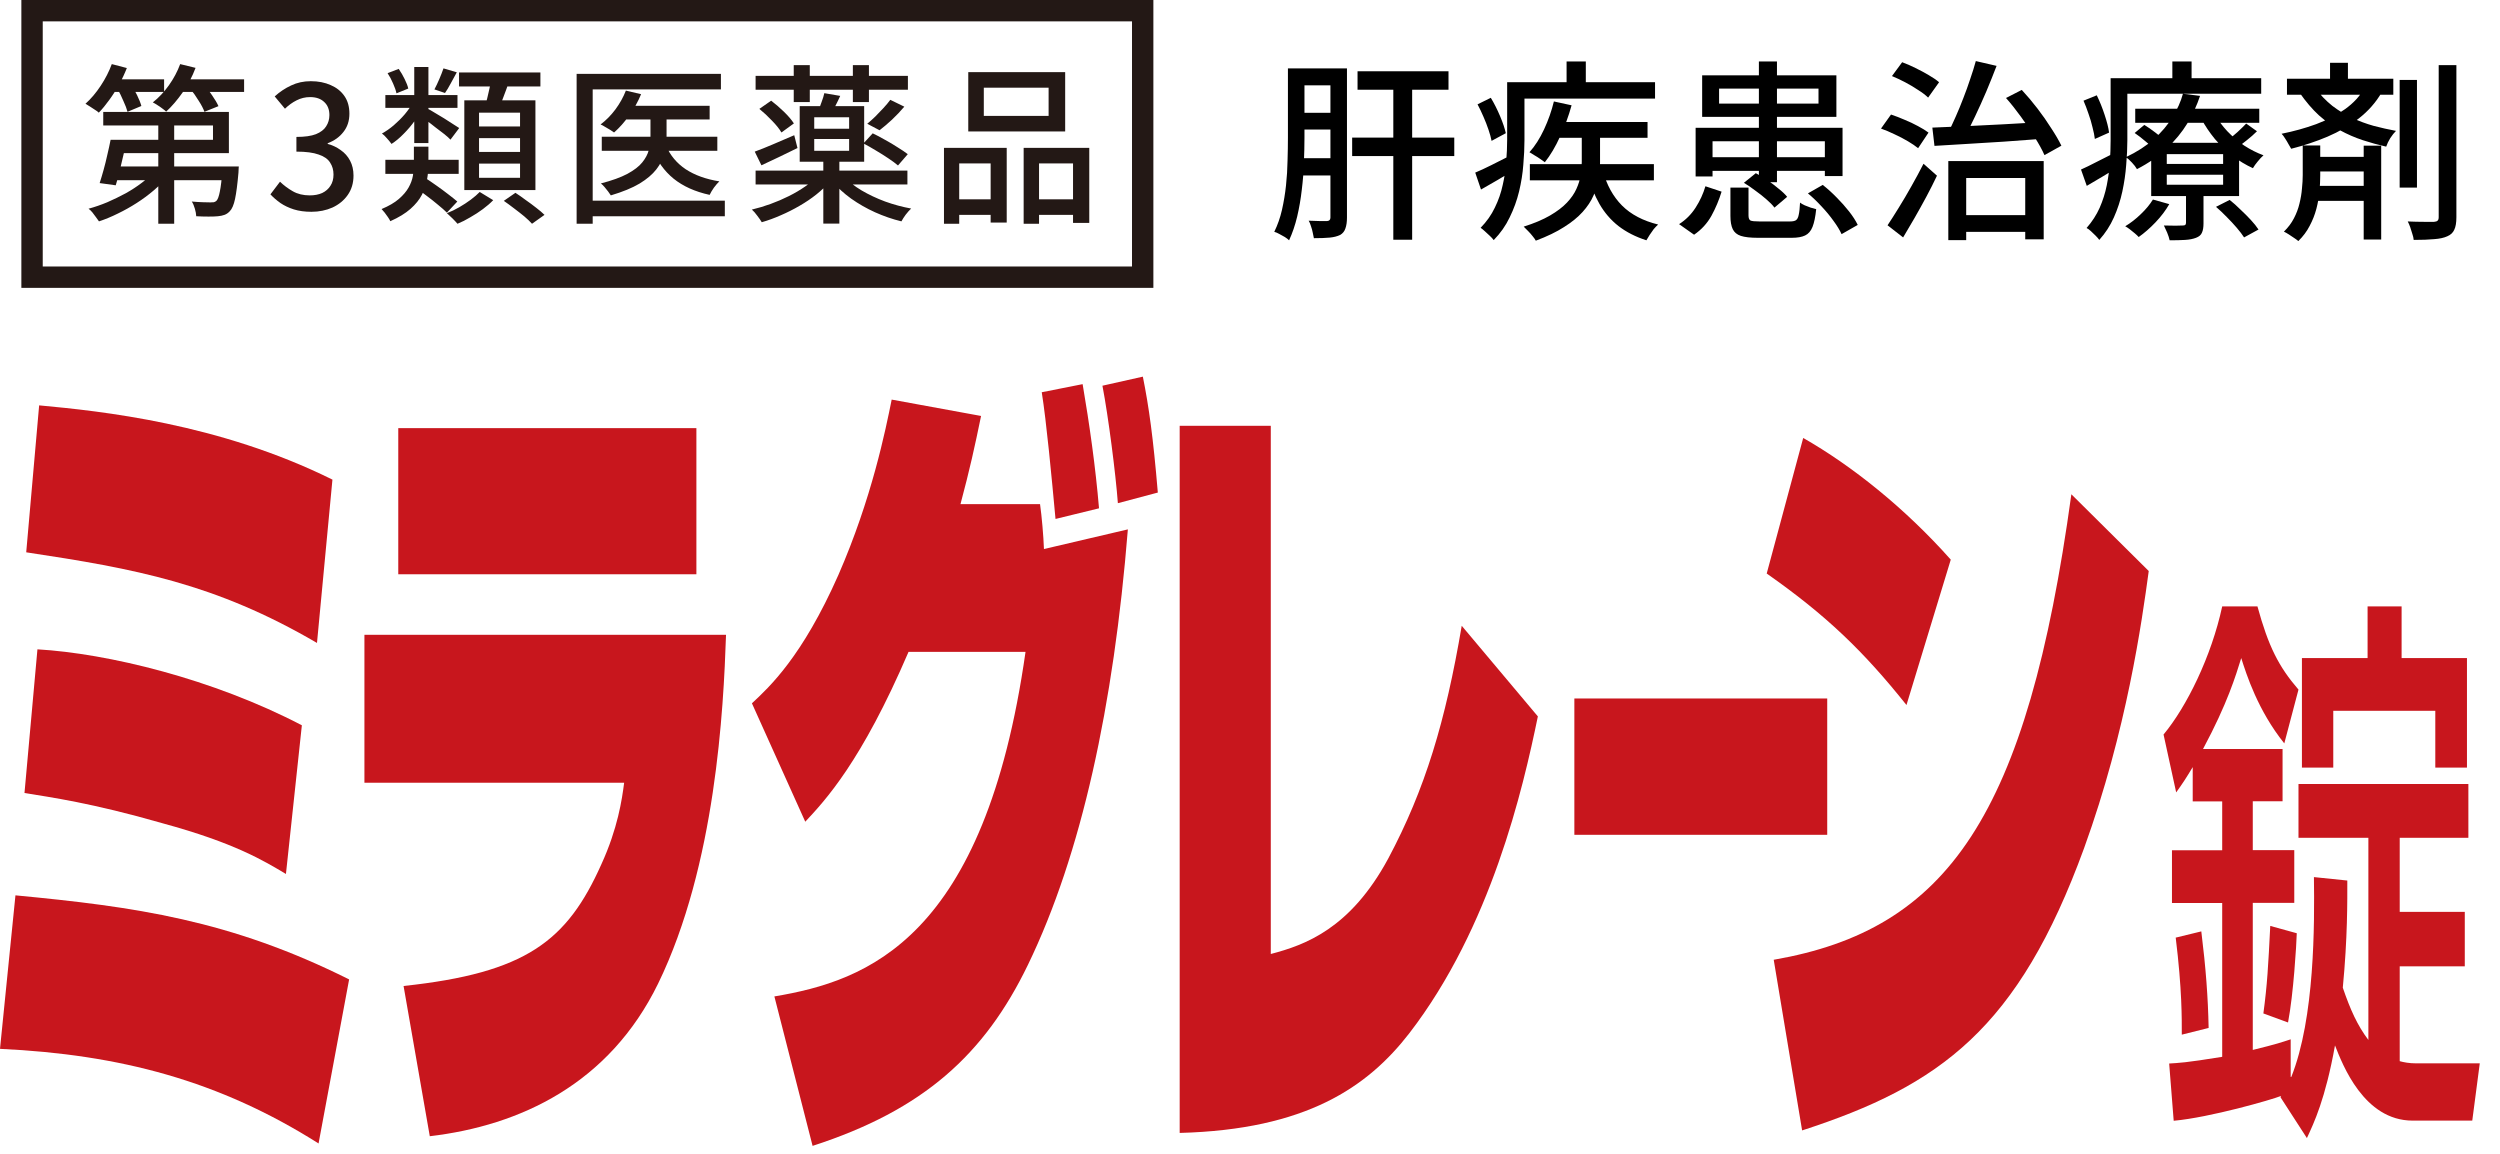
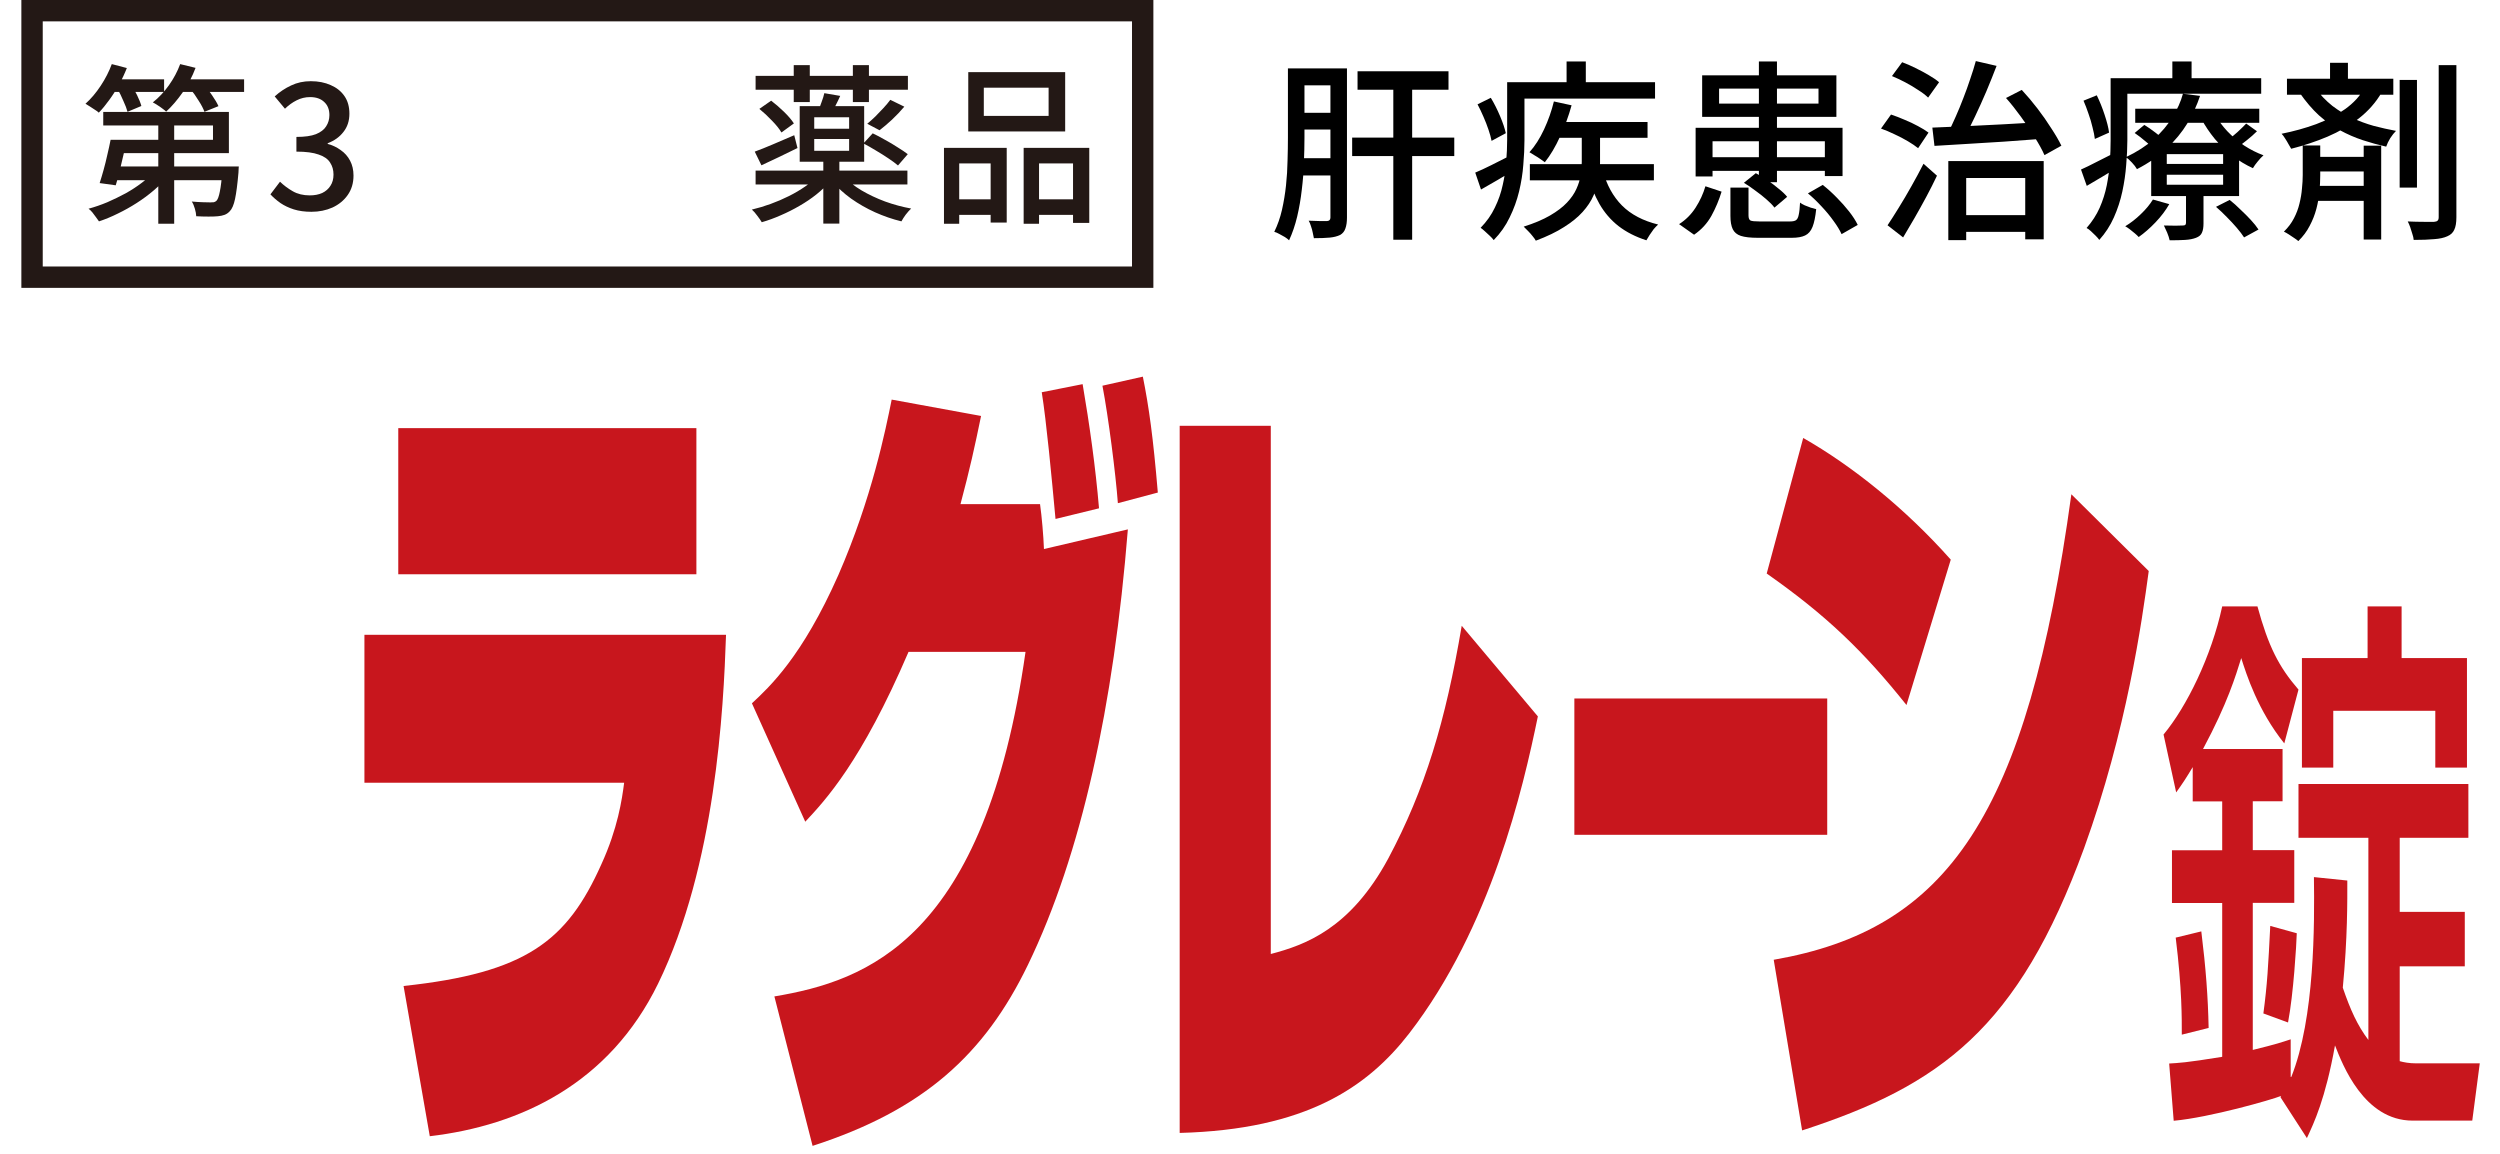
<svg xmlns="http://www.w3.org/2000/svg" width="117" height="54" viewBox="0 0 117 54" fill="none">
-   <path d="M14.915 53.518C10.265 50.575 5.614 49.349 0 49.086L0.723 41.902C6.301 42.435 10.761 43.048 16.339 45.837L14.908 53.518H14.915ZM13.382 40.902C12.353 40.289 10.988 39.449 7.607 38.529C4.286 37.573 2.351 37.31 1.146 37.113L1.752 30.389C5.03 30.579 9.966 31.769 14.127 33.944L13.382 40.902ZM14.835 30.09C10.068 27.301 6.301 26.614 1.227 25.848L1.832 18.971C4.731 19.241 10.243 19.81 15.558 22.446L14.835 30.09Z" fill="#C8161D" />
  <path d="M33.978 29.71C33.861 33.185 33.496 40.486 30.802 46.027C28.509 50.729 24.341 52.678 20.114 53.175L18.887 46.144C24.625 45.531 26.538 44.041 28.144 40.449C28.911 38.77 29.108 37.427 29.21 36.631H17.055V29.71H33.978ZM32.591 20.037V26.877H18.639V20.037H32.591Z" fill="#C8161D" />
  <path d="M35.19 32.915C36.014 32.148 37.54 30.739 39.234 26.914C40.804 23.322 41.446 20.11 41.731 18.701L45.914 19.467C45.615 20.92 45.389 21.949 44.951 23.592H48.674C48.754 24.161 48.835 25.081 48.857 25.695L52.784 24.775C52.12 33.032 50.609 39.982 48.112 45.144C46.082 49.349 43.22 51.948 38.029 53.627L36.241 46.633C40.585 45.903 46.082 43.961 47.995 30.506H42.52C40.307 35.667 38.614 37.463 37.686 38.456L35.19 32.915ZM49.397 24.278C49.214 22.293 48.973 19.73 48.754 18.357L50.667 17.978C50.988 19.854 51.273 21.876 51.434 23.789L49.404 24.286L49.397 24.278ZM52.317 23.555C52.215 22.176 51.872 19.504 51.594 18.051L53.485 17.627C53.77 19.044 53.967 20.453 54.186 23.052L52.317 23.548V23.555Z" fill="#C8161D" />
  <path d="M59.473 44.647C61.086 44.224 63.196 43.465 64.97 40.179C66.7 36.931 67.65 33.755 68.409 29.287L71.972 33.528C71.271 36.931 69.781 43.392 65.956 48.356C64.006 50.875 61.123 52.868 55.209 53.021V19.927H59.473V44.655V44.647Z" fill="#C8161D" />
  <path d="M85.514 32.689V39.069H73.68V32.689H85.514Z" fill="#C8161D" />
  <path d="M89.223 32.995C87.215 30.477 85.463 28.79 82.682 26.841L84.39 20.497C86.668 21.796 89.157 23.782 91.296 26.191L89.223 32.995ZM83.01 44.917C91.158 43.501 94.867 38.194 96.94 23.132L100.561 26.724C100.24 29.09 99.532 34.178 97.539 39.683C94.458 48.13 90.815 50.802 84.339 52.904L83.01 44.917Z" fill="#C8161D" />
  <path d="M106.759 51.349L106.73 51.298C106.335 51.459 103.43 52.298 101.729 52.452L101.517 49.773C101.969 49.743 102.262 49.743 103.999 49.459V42.26H101.648V39.792H103.999V37.507H102.619V35.901C102.32 36.398 102.167 36.638 101.845 37.084L101.254 34.375C102.327 33.09 103.495 30.725 103.999 28.381H105.649C106.16 30.243 106.635 31.192 107.569 32.273L106.905 34.791C105.664 33.244 105.131 31.557 104.89 30.798C104.634 31.616 104.255 32.901 103.101 35.054H106.824V37.5H105.43V39.785H107.372V42.253H105.43V49.137C106.584 48.853 106.73 48.794 107.204 48.641V50.4H107.233C108.336 47.641 108.321 43.253 108.292 41.048L109.854 41.209C109.854 42.18 109.869 43.859 109.643 46.224C109.993 47.246 110.322 47.984 110.84 48.67V39.208H107.569V36.69H115.52V39.208H112.307V42.676H115.352V45.224H112.307V49.663C112.49 49.714 112.745 49.765 113.081 49.765H116.053L115.702 52.445H112.913C110.628 52.445 109.628 49.816 109.278 48.926C108.825 51.444 108.292 52.554 107.963 53.262L106.722 51.342H106.751L106.759 51.349ZM102.108 48.429C102.108 47.67 102.123 46.327 101.823 43.881L103.021 43.589C103.233 45.297 103.335 46.662 103.364 48.108L102.108 48.422V48.429ZM105.926 47.429C106.109 46.064 106.153 45.224 106.248 43.333L107.489 43.676C107.474 44.202 107.336 46.516 107.08 47.852L105.926 47.429ZM107.73 30.798H110.803V28.381H112.395V30.798H115.454V35.923H113.972V33.266H109.197V35.923H107.73V30.798Z" fill="#C8161D" />
  <path d="M112.304 3.74H113.114V8.78H112.304V3.74ZM114.131 3.047H114.959V10.166C114.959 10.424 114.926 10.619 114.86 10.751C114.8 10.889 114.692 10.991 114.536 11.057C114.38 11.129 114.176 11.174 113.924 11.192C113.672 11.216 113.351 11.228 112.961 11.228C112.955 11.144 112.934 11.051 112.898 10.949C112.868 10.847 112.835 10.742 112.799 10.634C112.763 10.532 112.724 10.442 112.682 10.364C112.958 10.376 113.21 10.382 113.438 10.382C113.672 10.382 113.831 10.382 113.915 10.382C113.993 10.376 114.047 10.358 114.077 10.328C114.113 10.298 114.131 10.244 114.131 10.166V3.047ZM107.03 3.686H112.007V4.433H107.03V3.686ZM108.11 7.34H110.927V8.024H108.11V7.34ZM108.11 8.699H110.927V9.401H108.11V8.699ZM109.046 2.939H109.883V4.127H109.046V2.939ZM110.621 6.818H111.44V11.21H110.621V6.818ZM110.666 4.109L111.458 4.334C111.188 4.796 110.834 5.198 110.396 5.54C109.964 5.876 109.475 6.161 108.929 6.395C108.389 6.623 107.822 6.812 107.228 6.962C107.198 6.902 107.156 6.83 107.102 6.746C107.054 6.656 107 6.566 106.94 6.476C106.886 6.386 106.832 6.314 106.778 6.26C107.348 6.146 107.888 5.996 108.398 5.81C108.908 5.618 109.358 5.384 109.748 5.108C110.144 4.826 110.45 4.493 110.666 4.109ZM108.317 4.082C108.581 4.43 108.86 4.721 109.154 4.955C109.454 5.183 109.766 5.372 110.09 5.522C110.414 5.672 110.747 5.795 111.089 5.891C111.431 5.981 111.779 6.059 112.133 6.125C112.043 6.215 111.953 6.329 111.863 6.467C111.779 6.605 111.716 6.737 111.674 6.863C111.302 6.779 110.933 6.677 110.567 6.557C110.207 6.437 109.856 6.284 109.514 6.098C109.172 5.912 108.842 5.678 108.524 5.396C108.212 5.108 107.912 4.757 107.624 4.343L108.317 4.082ZM107.768 6.809H108.587V8.204C108.587 8.438 108.575 8.69 108.551 8.96C108.527 9.224 108.479 9.494 108.407 9.77C108.335 10.046 108.23 10.313 108.092 10.571C107.96 10.829 107.783 11.066 107.561 11.282C107.507 11.234 107.438 11.183 107.354 11.129C107.276 11.075 107.195 11.021 107.111 10.967C107.027 10.913 106.952 10.871 106.886 10.841C107.084 10.649 107.24 10.442 107.354 10.22C107.474 9.992 107.561 9.761 107.615 9.527C107.675 9.287 107.714 9.053 107.732 8.825C107.756 8.597 107.768 8.387 107.768 8.195V6.809Z" fill="black" />
  <path d="M99.929 5.09H105.734V5.747H99.929V5.09ZM99.902 6.224L100.352 5.846C100.514 5.942 100.688 6.062 100.874 6.206C101.06 6.344 101.204 6.467 101.306 6.575L100.838 6.998C100.736 6.89 100.595 6.764 100.415 6.62C100.241 6.47 100.07 6.338 99.902 6.224ZM103.709 9.68L104.348 9.356C104.516 9.488 104.684 9.638 104.852 9.806C105.026 9.968 105.188 10.13 105.338 10.292C105.488 10.454 105.608 10.604 105.698 10.742L105.023 11.111C104.939 10.979 104.825 10.829 104.681 10.661C104.537 10.493 104.381 10.325 104.213 10.157C104.045 9.983 103.877 9.824 103.709 9.68ZM101.405 8.177V8.645H104.042V8.177H101.405ZM101.405 7.214V7.673H104.042V7.214H101.405ZM100.676 6.683H104.789V9.176H100.676V6.683ZM100.757 9.338L101.522 9.554C101.354 9.848 101.138 10.133 100.874 10.409C100.616 10.679 100.355 10.907 100.091 11.093C100.049 11.045 99.989 10.988 99.911 10.922C99.839 10.862 99.761 10.799 99.677 10.733C99.599 10.673 99.527 10.625 99.461 10.589C99.719 10.433 99.962 10.244 100.19 10.022C100.424 9.8 100.613 9.572 100.757 9.338ZM105.122 5.783L105.626 6.143C105.482 6.287 105.326 6.425 105.158 6.557C104.996 6.689 104.846 6.8 104.708 6.89L104.258 6.557C104.396 6.455 104.549 6.329 104.717 6.179C104.885 6.023 105.02 5.891 105.122 5.783ZM103.655 5.351C103.805 5.621 103.997 5.882 104.231 6.134C104.471 6.386 104.735 6.611 105.023 6.809C105.317 7.001 105.62 7.154 105.932 7.268C105.848 7.34 105.758 7.436 105.662 7.556C105.566 7.67 105.491 7.775 105.437 7.871C105.107 7.721 104.789 7.529 104.483 7.295C104.183 7.061 103.907 6.797 103.655 6.503C103.409 6.203 103.199 5.891 103.025 5.567L103.655 5.351ZM102.305 8.879H103.124V10.454C103.124 10.64 103.1 10.784 103.052 10.886C103.01 10.994 102.917 11.075 102.773 11.129C102.635 11.183 102.464 11.216 102.26 11.228C102.062 11.24 101.822 11.246 101.54 11.246C101.516 11.138 101.477 11.018 101.423 10.886C101.369 10.76 101.318 10.649 101.27 10.553C101.468 10.559 101.651 10.562 101.819 10.562C101.987 10.562 102.101 10.559 102.161 10.553C102.215 10.553 102.251 10.544 102.269 10.526C102.293 10.508 102.305 10.475 102.305 10.427V8.879ZM102.161 4.388L102.962 4.487C102.818 4.925 102.62 5.354 102.368 5.774C102.116 6.188 101.795 6.578 101.405 6.944C101.021 7.31 100.556 7.634 100.01 7.916C99.956 7.82 99.878 7.718 99.776 7.61C99.674 7.496 99.578 7.412 99.488 7.358C100.004 7.112 100.442 6.83 100.802 6.512C101.162 6.188 101.453 5.843 101.675 5.477C101.903 5.111 102.065 4.748 102.161 4.388ZM99.191 3.659H105.824V4.388H99.191V3.659ZM98.777 3.659H99.56V6.566C99.56 6.92 99.542 7.304 99.506 7.718C99.476 8.126 99.416 8.54 99.326 8.96C99.236 9.38 99.104 9.785 98.93 10.175C98.756 10.565 98.528 10.916 98.246 11.228C98.21 11.174 98.153 11.108 98.075 11.03C98.003 10.958 97.928 10.886 97.85 10.814C97.778 10.748 97.712 10.7 97.652 10.67C97.91 10.376 98.114 10.061 98.264 9.725C98.414 9.383 98.525 9.032 98.597 8.672C98.669 8.306 98.717 7.946 98.741 7.592C98.765 7.232 98.777 6.89 98.777 6.566V3.659ZM101.666 2.876H102.566V4.082H101.666V2.876ZM97.508 4.712L98.129 4.46C98.267 4.742 98.39 5.048 98.498 5.378C98.606 5.702 98.675 5.978 98.705 6.206L98.039 6.503C98.021 6.347 97.985 6.167 97.931 5.963C97.883 5.753 97.82 5.54 97.742 5.324C97.67 5.108 97.592 4.904 97.508 4.712ZM97.391 7.934C97.595 7.844 97.835 7.727 98.111 7.583C98.393 7.439 98.684 7.292 98.984 7.142L99.182 7.781C98.93 7.943 98.672 8.102 98.408 8.258C98.15 8.408 97.901 8.555 97.661 8.699L97.391 7.934Z" fill="black" />
  <path d="M91.586 10.067H95.222V10.85H91.586V10.067ZM91.181 7.538H95.645V11.201H94.781V8.33H92.018V11.237H91.181V7.538ZM90.434 5.972C90.86 5.954 91.355 5.933 91.919 5.909C92.489 5.879 93.092 5.849 93.728 5.819C94.364 5.783 94.994 5.747 95.618 5.711L95.609 6.494C95.009 6.542 94.4 6.587 93.782 6.629C93.17 6.665 92.585 6.701 92.027 6.737C91.475 6.767 90.977 6.797 90.533 6.827L90.434 5.972ZM93.881 4.586L94.619 4.208C94.865 4.472 95.108 4.76 95.348 5.072C95.588 5.384 95.804 5.693 95.996 5.999C96.194 6.299 96.353 6.572 96.473 6.818L95.681 7.259C95.573 7.013 95.42 6.734 95.222 6.422C95.03 6.104 94.817 5.786 94.583 5.468C94.349 5.144 94.115 4.85 93.881 4.586ZM92.468 2.858L93.44 3.083C93.296 3.461 93.137 3.857 92.963 4.271C92.789 4.679 92.612 5.072 92.432 5.45C92.258 5.828 92.087 6.161 91.919 6.449L91.163 6.224C91.283 5.996 91.403 5.744 91.523 5.468C91.649 5.186 91.769 4.895 91.883 4.595C92.003 4.289 92.111 3.989 92.207 3.695C92.309 3.401 92.396 3.122 92.468 2.858ZM88.544 3.56L89.021 2.912C89.219 2.984 89.426 3.074 89.642 3.182C89.864 3.29 90.071 3.401 90.263 3.515C90.461 3.629 90.623 3.74 90.749 3.848L90.236 4.568C90.122 4.454 89.969 4.337 89.777 4.217C89.591 4.091 89.39 3.971 89.174 3.857C88.958 3.743 88.748 3.644 88.544 3.56ZM88.031 6.017L88.499 5.36C88.697 5.426 88.907 5.507 89.129 5.603C89.351 5.693 89.561 5.792 89.759 5.9C89.963 6.008 90.128 6.11 90.254 6.206L89.768 6.935C89.642 6.833 89.483 6.725 89.291 6.611C89.099 6.497 88.892 6.389 88.67 6.287C88.448 6.179 88.235 6.089 88.031 6.017ZM88.337 10.544C88.493 10.31 88.667 10.037 88.859 9.725C89.057 9.407 89.255 9.071 89.453 8.717C89.657 8.357 89.846 8.006 90.02 7.664L90.65 8.222C90.5 8.54 90.335 8.867 90.155 9.203C89.975 9.539 89.792 9.869 89.606 10.193C89.42 10.517 89.24 10.823 89.066 11.111L88.337 10.544Z" fill="black" />
  <path d="M80.984 8.78H81.83V10.085C81.83 10.205 81.86 10.283 81.92 10.319C81.98 10.349 82.121 10.364 82.343 10.364C82.397 10.364 82.487 10.364 82.613 10.364C82.739 10.364 82.88 10.364 83.036 10.364C83.192 10.364 83.336 10.364 83.468 10.364C83.6 10.364 83.702 10.364 83.774 10.364C83.894 10.364 83.984 10.346 84.044 10.31C84.11 10.268 84.155 10.184 84.179 10.058C84.209 9.932 84.23 9.74 84.242 9.482C84.296 9.524 84.368 9.566 84.458 9.608C84.548 9.644 84.641 9.68 84.737 9.716C84.833 9.746 84.92 9.77 84.998 9.788C84.962 10.142 84.905 10.418 84.827 10.616C84.749 10.814 84.632 10.949 84.476 11.021C84.326 11.093 84.119 11.129 83.855 11.129C83.807 11.129 83.729 11.129 83.621 11.129C83.519 11.129 83.399 11.129 83.261 11.129C83.123 11.129 82.985 11.129 82.847 11.129C82.715 11.129 82.595 11.129 82.487 11.129C82.379 11.129 82.304 11.129 82.262 11.129C81.92 11.129 81.656 11.099 81.47 11.039C81.29 10.979 81.164 10.874 81.092 10.724C81.02 10.574 80.984 10.367 80.984 10.103V8.78ZM81.614 8.555L82.172 8.105C82.352 8.201 82.535 8.312 82.721 8.438C82.907 8.564 83.081 8.696 83.243 8.834C83.411 8.966 83.543 9.092 83.639 9.212L83.045 9.716C82.955 9.596 82.829 9.467 82.667 9.329C82.511 9.191 82.34 9.056 82.154 8.924C81.974 8.786 81.794 8.663 81.614 8.555ZM84.611 9.05L85.304 8.654C85.526 8.828 85.742 9.023 85.952 9.239C86.168 9.455 86.363 9.674 86.537 9.896C86.711 10.118 86.846 10.328 86.942 10.526L86.186 10.958C86.102 10.772 85.976 10.565 85.808 10.337C85.646 10.109 85.46 9.884 85.25 9.662C85.04 9.434 84.827 9.23 84.611 9.05ZM79.814 8.717L80.57 8.969C80.45 9.365 80.291 9.743 80.093 10.103C79.895 10.457 79.625 10.751 79.283 10.985L78.581 10.49C78.893 10.292 79.151 10.034 79.355 9.716C79.559 9.398 79.712 9.065 79.814 8.717ZM80.453 4.145V4.847H85.106V4.145H80.453ZM79.661 3.524H85.943V5.468H79.661V3.524ZM82.316 2.876H83.162V8.528H82.316V2.876ZM79.355 5.981H86.231V8.24H85.403V6.611H80.147V8.258H79.355V5.981ZM79.796 7.358H85.808V7.997H79.796V7.358Z" fill="black" />
  <path d="M71.597 7.682H77.402V8.438H71.597V7.682ZM72.722 4.748L73.55 4.928C73.412 5.432 73.232 5.921 73.01 6.395C72.794 6.869 72.557 7.268 72.299 7.592C72.245 7.55 72.173 7.499 72.083 7.439C71.999 7.379 71.909 7.322 71.813 7.268C71.723 7.208 71.645 7.16 71.579 7.124C71.837 6.836 72.065 6.479 72.263 6.053C72.461 5.627 72.614 5.192 72.722 4.748ZM74.027 5.963H74.882V7.592C74.882 7.844 74.861 8.102 74.819 8.366C74.777 8.624 74.696 8.885 74.576 9.149C74.462 9.413 74.291 9.671 74.063 9.923C73.841 10.169 73.553 10.403 73.199 10.625C72.845 10.853 72.404 11.066 71.876 11.264C71.84 11.198 71.789 11.126 71.723 11.048C71.663 10.97 71.594 10.892 71.516 10.814C71.444 10.736 71.375 10.667 71.309 10.607C71.801 10.451 72.212 10.277 72.542 10.085C72.872 9.893 73.136 9.692 73.334 9.482C73.532 9.272 73.679 9.059 73.775 8.843C73.877 8.621 73.943 8.405 73.973 8.195C74.009 7.985 74.027 7.781 74.027 7.583V5.963ZM75.017 7.997C75.191 8.651 75.488 9.191 75.908 9.617C76.328 10.037 76.892 10.334 77.6 10.508C77.534 10.568 77.465 10.64 77.393 10.724C77.327 10.814 77.264 10.904 77.204 10.994C77.144 11.084 77.093 11.168 77.051 11.246C76.547 11.084 76.112 10.862 75.746 10.58C75.386 10.298 75.089 9.953 74.855 9.545C74.621 9.137 74.435 8.663 74.297 8.123L75.017 7.997ZM72.785 5.711H77.105V6.449H72.56L72.785 5.711ZM70.994 3.848H77.456V4.613H70.994V3.848ZM70.535 3.848H71.345V6.557C71.345 6.911 71.327 7.295 71.291 7.709C71.261 8.117 71.195 8.534 71.093 8.96C70.991 9.38 70.844 9.785 70.652 10.175C70.466 10.565 70.217 10.919 69.905 11.237C69.863 11.177 69.803 11.111 69.725 11.039C69.653 10.967 69.575 10.895 69.491 10.823C69.413 10.751 69.347 10.697 69.293 10.661C69.575 10.373 69.797 10.058 69.959 9.716C70.127 9.374 70.25 9.02 70.328 8.654C70.412 8.288 70.466 7.925 70.49 7.565C70.52 7.205 70.535 6.866 70.535 6.548V3.848ZM73.316 2.876H74.216V4.388H73.316V2.876ZM69.149 4.883L69.77 4.577C69.926 4.835 70.07 5.12 70.202 5.432C70.334 5.744 70.424 6.011 70.472 6.233L69.806 6.593C69.776 6.437 69.728 6.263 69.662 6.071C69.596 5.873 69.518 5.672 69.428 5.468C69.338 5.258 69.245 5.063 69.149 4.883ZM69.041 8.078C69.257 7.988 69.509 7.871 69.797 7.727C70.091 7.577 70.394 7.424 70.706 7.268L70.904 7.934C70.64 8.096 70.37 8.258 70.094 8.42C69.824 8.576 69.563 8.726 69.311 8.87L69.041 8.078Z" fill="black" />
  <path d="M63.533 3.335H67.79V4.199H63.533V3.335ZM63.281 6.44H68.06V7.304H63.281V6.44ZM65.207 3.569H66.089V11.219H65.207V3.569ZM60.617 3.2H62.678V3.992H60.617V3.2ZM60.617 5.279H62.705V6.062H60.617V5.279ZM60.608 7.403H62.678V8.213H60.608V7.403ZM60.275 3.2H61.049V6.449C61.049 6.809 61.04 7.199 61.022 7.619C61.01 8.033 60.977 8.456 60.923 8.888C60.875 9.314 60.803 9.731 60.707 10.139C60.611 10.541 60.485 10.91 60.329 11.246C60.281 11.198 60.215 11.147 60.131 11.093C60.047 11.045 59.96 10.997 59.87 10.949C59.786 10.901 59.708 10.868 59.636 10.85C59.792 10.532 59.912 10.19 59.996 9.824C60.08 9.452 60.143 9.071 60.185 8.681C60.227 8.285 60.251 7.898 60.257 7.52C60.269 7.136 60.275 6.779 60.275 6.449V3.2ZM62.264 3.2H63.038V10.184C63.038 10.388 63.014 10.556 62.966 10.688C62.924 10.82 62.843 10.922 62.723 10.994C62.585 11.06 62.42 11.102 62.228 11.12C62.036 11.138 61.79 11.147 61.49 11.147C61.478 11.075 61.46 10.988 61.436 10.886C61.418 10.79 61.391 10.691 61.355 10.589C61.325 10.487 61.289 10.4 61.247 10.328C61.439 10.334 61.616 10.34 61.778 10.346C61.94 10.346 62.048 10.346 62.102 10.346C62.21 10.34 62.264 10.286 62.264 10.184V3.2Z" fill="black" />
  <rect x="1.5" y="0.5" width="51.978" height="12.472" stroke="#231815" />
  <path d="M46.042 4.104V5.424H49.075V4.104H46.042ZM45.315 3.376H49.85V6.152H45.315V3.376ZM44.178 6.92H47.114V10.416H46.362V7.648H44.891V10.472H44.178V6.92ZM47.907 6.92H50.978V10.432H50.218V7.648H48.627V10.472H47.907V6.92ZM44.498 9.328H46.675V10.056H44.498V9.328ZM48.258 9.328H50.578V10.056H48.258V9.328Z" fill="#231815" />
  <path d="M35.362 3.552H42.49V4.2H35.362V3.552ZM37.147 3.048H37.898V4.776H37.147V3.048ZM39.914 3.048H40.666V4.776H39.914V3.048ZM38.106 6.504V7.056H39.739V6.504H38.106ZM38.106 5.488V6.024H39.739V5.488H38.106ZM37.426 4.968H40.443V7.568H37.426V4.968ZM38.578 4.36L39.322 4.488C39.253 4.643 39.181 4.792 39.106 4.936C39.037 5.08 38.976 5.208 38.922 5.32L38.291 5.184C38.344 5.067 38.397 4.931 38.45 4.776C38.509 4.621 38.552 4.483 38.578 4.36ZM41.666 4.672L42.322 4.992C42.147 5.2 41.955 5.403 41.746 5.6C41.538 5.792 41.344 5.957 41.163 6.096L40.587 5.792C40.704 5.696 40.829 5.584 40.962 5.456C41.096 5.323 41.224 5.189 41.346 5.056C41.474 4.917 41.581 4.789 41.666 4.672ZM35.362 7.984H42.467V8.632H35.362V7.984ZM38.531 7.44H39.282V10.464H38.531V7.44ZM38.275 8.224L38.858 8.48C38.672 8.693 38.456 8.899 38.211 9.096C37.971 9.288 37.706 9.467 37.419 9.632C37.136 9.797 36.845 9.944 36.547 10.072C36.248 10.205 35.949 10.315 35.651 10.4C35.597 10.309 35.525 10.205 35.434 10.088C35.349 9.971 35.267 9.877 35.187 9.808C35.48 9.739 35.773 9.651 36.066 9.544C36.36 9.437 36.645 9.315 36.922 9.176C37.2 9.037 37.453 8.888 37.682 8.728C37.917 8.568 38.114 8.4 38.275 8.224ZM39.507 8.272C39.72 8.501 39.992 8.715 40.322 8.912C40.658 9.109 41.026 9.283 41.426 9.432C41.827 9.576 42.232 9.685 42.642 9.76C42.562 9.835 42.477 9.931 42.386 10.048C42.301 10.165 42.234 10.269 42.187 10.36C41.77 10.259 41.36 10.117 40.955 9.936C40.554 9.755 40.181 9.541 39.834 9.296C39.493 9.051 39.203 8.784 38.962 8.496L39.507 8.272ZM35.538 5.096L36.09 4.712C36.288 4.861 36.488 5.035 36.691 5.232C36.893 5.429 37.048 5.611 37.154 5.776L36.571 6.2C36.48 6.04 36.333 5.856 36.13 5.648C35.933 5.44 35.736 5.256 35.538 5.096ZM40.41 6.712L40.843 6.24C41.024 6.325 41.216 6.427 41.419 6.544C41.627 6.656 41.824 6.773 42.011 6.896C42.203 7.013 42.36 7.12 42.483 7.216L42.026 7.744C41.909 7.643 41.757 7.531 41.571 7.408C41.389 7.285 41.194 7.163 40.986 7.04C40.784 6.917 40.592 6.808 40.41 6.712ZM35.322 7.096C35.557 7.011 35.837 6.899 36.163 6.76C36.488 6.621 36.824 6.477 37.17 6.328L37.322 6.928C37.04 7.067 36.749 7.208 36.45 7.352C36.157 7.491 35.885 7.619 35.635 7.736L35.322 7.096Z" fill="#231815" />
-   <path d="M29.227 4.952H33.211V5.592H29.227V4.952ZM28.163 6.4H33.571V7.056H28.163V6.4ZM30.442 5.192H31.195V6.48C31.195 6.725 31.16 6.971 31.09 7.216C31.021 7.456 30.896 7.693 30.715 7.928C30.533 8.163 30.272 8.384 29.93 8.592C29.589 8.795 29.141 8.979 28.587 9.144C28.555 9.091 28.512 9.029 28.459 8.96C28.405 8.891 28.349 8.821 28.291 8.752C28.232 8.683 28.176 8.627 28.122 8.584C28.64 8.451 29.053 8.301 29.363 8.136C29.677 7.965 29.909 7.787 30.058 7.6C30.213 7.408 30.314 7.216 30.363 7.024C30.416 6.832 30.442 6.648 30.442 6.472V5.192ZM29.291 4.24L30.003 4.408C29.858 4.76 29.672 5.093 29.442 5.408C29.218 5.723 28.984 5.987 28.738 6.2C28.691 6.163 28.627 6.12 28.547 6.072C28.472 6.024 28.395 5.979 28.314 5.936C28.24 5.888 28.171 5.851 28.107 5.824C28.363 5.632 28.595 5.397 28.802 5.12C29.011 4.837 29.173 4.544 29.291 4.24ZM31.171 6.816C31.363 7.269 31.669 7.637 32.09 7.92C32.512 8.197 33.037 8.387 33.666 8.488C33.587 8.563 33.501 8.661 33.41 8.784C33.325 8.907 33.258 9.019 33.211 9.12C32.528 8.971 31.965 8.717 31.523 8.36C31.085 8.003 30.752 7.536 30.523 6.96L31.171 6.816ZM26.986 3.456H33.739V4.184H27.738V10.472H26.986V3.456ZM27.451 9.392H33.922V10.12H27.451V9.392Z" fill="#231815" />
-   <path d="M18.035 7.48H21.466V8.136H18.035V7.48ZM18.035 4.448H21.41V5.048H18.035V4.448ZM20.755 3.2L21.378 3.384C21.282 3.56 21.186 3.736 21.09 3.912C21 4.083 20.912 4.229 20.826 4.352L20.331 4.184C20.405 4.045 20.483 3.883 20.562 3.696C20.642 3.509 20.706 3.344 20.755 3.2ZM19.387 3.136H20.05V6.696H19.387V3.136ZM18.139 3.424L18.659 3.224C18.76 3.368 18.853 3.528 18.939 3.704C19.024 3.875 19.08 4.021 19.107 4.144L18.555 4.368C18.528 4.235 18.474 4.08 18.395 3.904C18.32 3.728 18.235 3.568 18.139 3.424ZM19.427 8.768L19.89 8.32C20.056 8.427 20.232 8.547 20.419 8.68C20.61 8.813 20.792 8.947 20.962 9.08C21.139 9.213 21.285 9.331 21.402 9.432L20.915 9.952C20.808 9.845 20.669 9.723 20.498 9.584C20.328 9.44 20.149 9.299 19.962 9.16C19.776 9.016 19.597 8.885 19.427 8.768ZM20.018 5.088C20.093 5.125 20.2 5.187 20.338 5.272C20.477 5.352 20.624 5.44 20.779 5.536C20.933 5.632 21.075 5.723 21.203 5.808C21.336 5.893 21.432 5.955 21.491 5.992L21.082 6.536C21.013 6.461 20.915 6.373 20.787 6.272C20.659 6.171 20.523 6.067 20.378 5.96C20.24 5.848 20.104 5.744 19.971 5.648C19.837 5.552 19.728 5.477 19.642 5.424L20.018 5.088ZM19.338 4.776L19.834 4.96C19.723 5.184 19.584 5.411 19.419 5.64C19.259 5.864 19.082 6.072 18.89 6.264C18.704 6.456 18.515 6.613 18.323 6.736C18.269 6.661 18.2 6.576 18.114 6.48C18.029 6.379 17.949 6.301 17.875 6.248C18.061 6.147 18.245 6.019 18.427 5.864C18.613 5.704 18.787 5.531 18.947 5.344C19.107 5.152 19.237 4.963 19.338 4.776ZM21.483 3.392H25.291V4.048H21.483V3.392ZM22.419 6.464V7.112H24.338V6.464H22.419ZM22.419 7.656V8.32H24.338V7.656H22.419ZM22.419 5.272V5.92H24.338V5.272H22.419ZM21.73 4.696H25.058V8.896H21.73V4.696ZM22.986 3.728L23.819 3.832C23.738 4.067 23.653 4.301 23.562 4.536C23.477 4.765 23.397 4.965 23.323 5.136L22.683 5.008C22.725 4.885 22.765 4.749 22.802 4.6C22.84 4.451 22.875 4.299 22.907 4.144C22.944 3.989 22.971 3.851 22.986 3.728ZM22.451 8.984L23.082 9.368C22.949 9.507 22.789 9.645 22.602 9.784C22.416 9.923 22.218 10.051 22.011 10.168C21.808 10.291 21.608 10.392 21.41 10.472C21.352 10.403 21.274 10.32 21.178 10.224C21.082 10.128 20.994 10.045 20.915 9.976C21.112 9.901 21.306 9.808 21.498 9.696C21.691 9.584 21.869 9.467 22.035 9.344C22.205 9.216 22.344 9.096 22.451 8.984ZM23.578 9.4L24.122 9.024C24.272 9.12 24.432 9.232 24.602 9.36C24.779 9.483 24.944 9.605 25.099 9.728C25.253 9.845 25.381 9.955 25.483 10.056L24.898 10.472C24.808 10.371 24.688 10.256 24.538 10.128C24.389 10.005 24.229 9.88 24.058 9.752C23.893 9.624 23.733 9.507 23.578 9.4ZM19.37 6.864H20.05V7.712C20.05 7.931 20.029 8.16 19.986 8.4C19.949 8.64 19.869 8.877 19.747 9.112C19.629 9.341 19.451 9.563 19.21 9.776C18.976 9.984 18.661 10.176 18.267 10.352C18.24 10.293 18.203 10.229 18.154 10.16C18.107 10.091 18.056 10.021 18.003 9.952C17.949 9.883 17.901 9.827 17.858 9.784C18.2 9.64 18.469 9.483 18.666 9.312C18.869 9.136 19.021 8.957 19.122 8.776C19.224 8.595 19.291 8.413 19.323 8.232C19.355 8.045 19.37 7.867 19.37 7.696V6.864Z" fill="#231815" />
  <path d="M14.576 9.912C14.267 9.912 13.992 9.875 13.752 9.8C13.517 9.725 13.309 9.627 13.128 9.504C12.947 9.376 12.789 9.24 12.656 9.096L13.104 8.504C13.28 8.675 13.48 8.824 13.704 8.952C13.928 9.08 14.192 9.144 14.496 9.144C14.72 9.144 14.915 9.107 15.08 9.032C15.245 8.952 15.373 8.84 15.464 8.696C15.56 8.552 15.608 8.376 15.608 8.168C15.608 7.955 15.555 7.768 15.448 7.608C15.347 7.443 15.168 7.317 14.912 7.232C14.661 7.141 14.315 7.096 13.872 7.096V6.408C14.261 6.408 14.565 6.365 14.784 6.28C15.008 6.189 15.168 6.067 15.264 5.912C15.365 5.757 15.416 5.581 15.416 5.384C15.416 5.128 15.336 4.925 15.176 4.776C15.016 4.621 14.795 4.544 14.512 4.544C14.288 4.544 14.077 4.595 13.88 4.696C13.688 4.792 13.507 4.923 13.336 5.088L12.856 4.512C13.091 4.299 13.347 4.128 13.624 4C13.901 3.867 14.208 3.8 14.544 3.8C14.896 3.8 15.208 3.861 15.48 3.984C15.752 4.101 15.965 4.272 16.12 4.496C16.275 4.72 16.352 4.995 16.352 5.32C16.352 5.656 16.259 5.941 16.072 6.176C15.891 6.411 15.645 6.587 15.336 6.704V6.736C15.56 6.795 15.763 6.891 15.944 7.024C16.131 7.152 16.277 7.317 16.384 7.52C16.491 7.723 16.544 7.955 16.544 8.216C16.544 8.568 16.453 8.872 16.272 9.128C16.096 9.379 15.859 9.573 15.56 9.712C15.261 9.845 14.933 9.912 14.576 9.912Z" fill="#231815" />
  <path d="M5.584 6.544H9.968V5.872H4.832V5.24H10.712V7.168H5.584V6.544ZM5.176 6.544H5.936C5.888 6.779 5.832 7.027 5.768 7.288C5.709 7.544 5.651 7.792 5.592 8.032C5.533 8.272 5.475 8.485 5.416 8.672L4.664 8.568C4.723 8.387 4.784 8.181 4.848 7.952C4.912 7.723 4.971 7.485 5.024 7.24C5.083 6.995 5.133 6.763 5.176 6.544ZM5.376 7.792H10.608V8.432H5.184L5.376 7.792ZM10.416 7.792H11.176C11.176 7.792 11.173 7.827 11.168 7.896C11.168 7.965 11.165 8.027 11.16 8.08C11.112 8.624 11.059 9.035 11 9.312C10.941 9.589 10.859 9.781 10.752 9.888C10.677 9.968 10.595 10.024 10.504 10.056C10.419 10.088 10.317 10.109 10.2 10.12C10.093 10.131 9.947 10.136 9.76 10.136C9.579 10.136 9.387 10.131 9.184 10.12C9.179 10.013 9.157 9.896 9.12 9.768C9.083 9.635 9.035 9.523 8.976 9.432C9.157 9.448 9.328 9.459 9.488 9.464C9.653 9.469 9.773 9.472 9.848 9.472C9.912 9.472 9.965 9.469 10.008 9.464C10.051 9.453 10.091 9.432 10.128 9.4C10.192 9.336 10.245 9.192 10.288 8.968C10.336 8.739 10.379 8.379 10.416 7.888V7.792ZM7.408 5.4H8.152V10.472H7.408V5.4ZM7.24 8L7.824 8.272C7.643 8.496 7.429 8.712 7.184 8.92C6.939 9.128 6.675 9.323 6.392 9.504C6.109 9.685 5.819 9.848 5.52 9.992C5.221 10.141 4.925 10.264 4.632 10.36C4.595 10.301 4.547 10.235 4.488 10.16C4.435 10.085 4.379 10.011 4.32 9.936C4.261 9.867 4.203 9.811 4.144 9.768C4.437 9.688 4.731 9.587 5.024 9.464C5.317 9.336 5.603 9.197 5.88 9.048C6.157 8.893 6.411 8.728 6.64 8.552C6.875 8.376 7.075 8.192 7.24 8ZM5.12 3.712H7.68V4.304H5.12V3.712ZM8.248 3.712H11.424V4.304H8.248V3.712ZM5.232 3L5.936 3.184C5.835 3.445 5.712 3.704 5.568 3.96C5.429 4.216 5.277 4.456 5.112 4.68C4.952 4.904 4.789 5.101 4.624 5.272C4.581 5.229 4.52 5.184 4.44 5.136C4.365 5.083 4.288 5.032 4.208 4.984C4.128 4.931 4.059 4.888 4 4.856C4.256 4.627 4.493 4.347 4.712 4.016C4.931 3.685 5.104 3.347 5.232 3ZM8.432 3L9.152 3.176C9.003 3.576 8.803 3.957 8.552 4.32C8.301 4.677 8.043 4.979 7.776 5.224C7.733 5.181 7.675 5.133 7.6 5.08C7.525 5.021 7.448 4.968 7.368 4.92C7.288 4.867 7.216 4.824 7.152 4.792C7.429 4.573 7.68 4.307 7.904 3.992C8.128 3.677 8.304 3.347 8.432 3ZM5.504 4.168L6.12 3.928C6.221 4.083 6.32 4.259 6.416 4.456C6.512 4.653 6.579 4.821 6.616 4.96L5.968 5.232C5.931 5.093 5.867 4.925 5.776 4.728C5.691 4.525 5.6 4.339 5.504 4.168ZM8.912 4.168L9.536 3.936C9.664 4.091 9.795 4.267 9.928 4.464C10.061 4.656 10.16 4.824 10.224 4.968L9.568 5.232C9.515 5.083 9.424 4.909 9.296 4.712C9.173 4.509 9.045 4.328 8.912 4.168Z" fill="#231815" />
</svg>